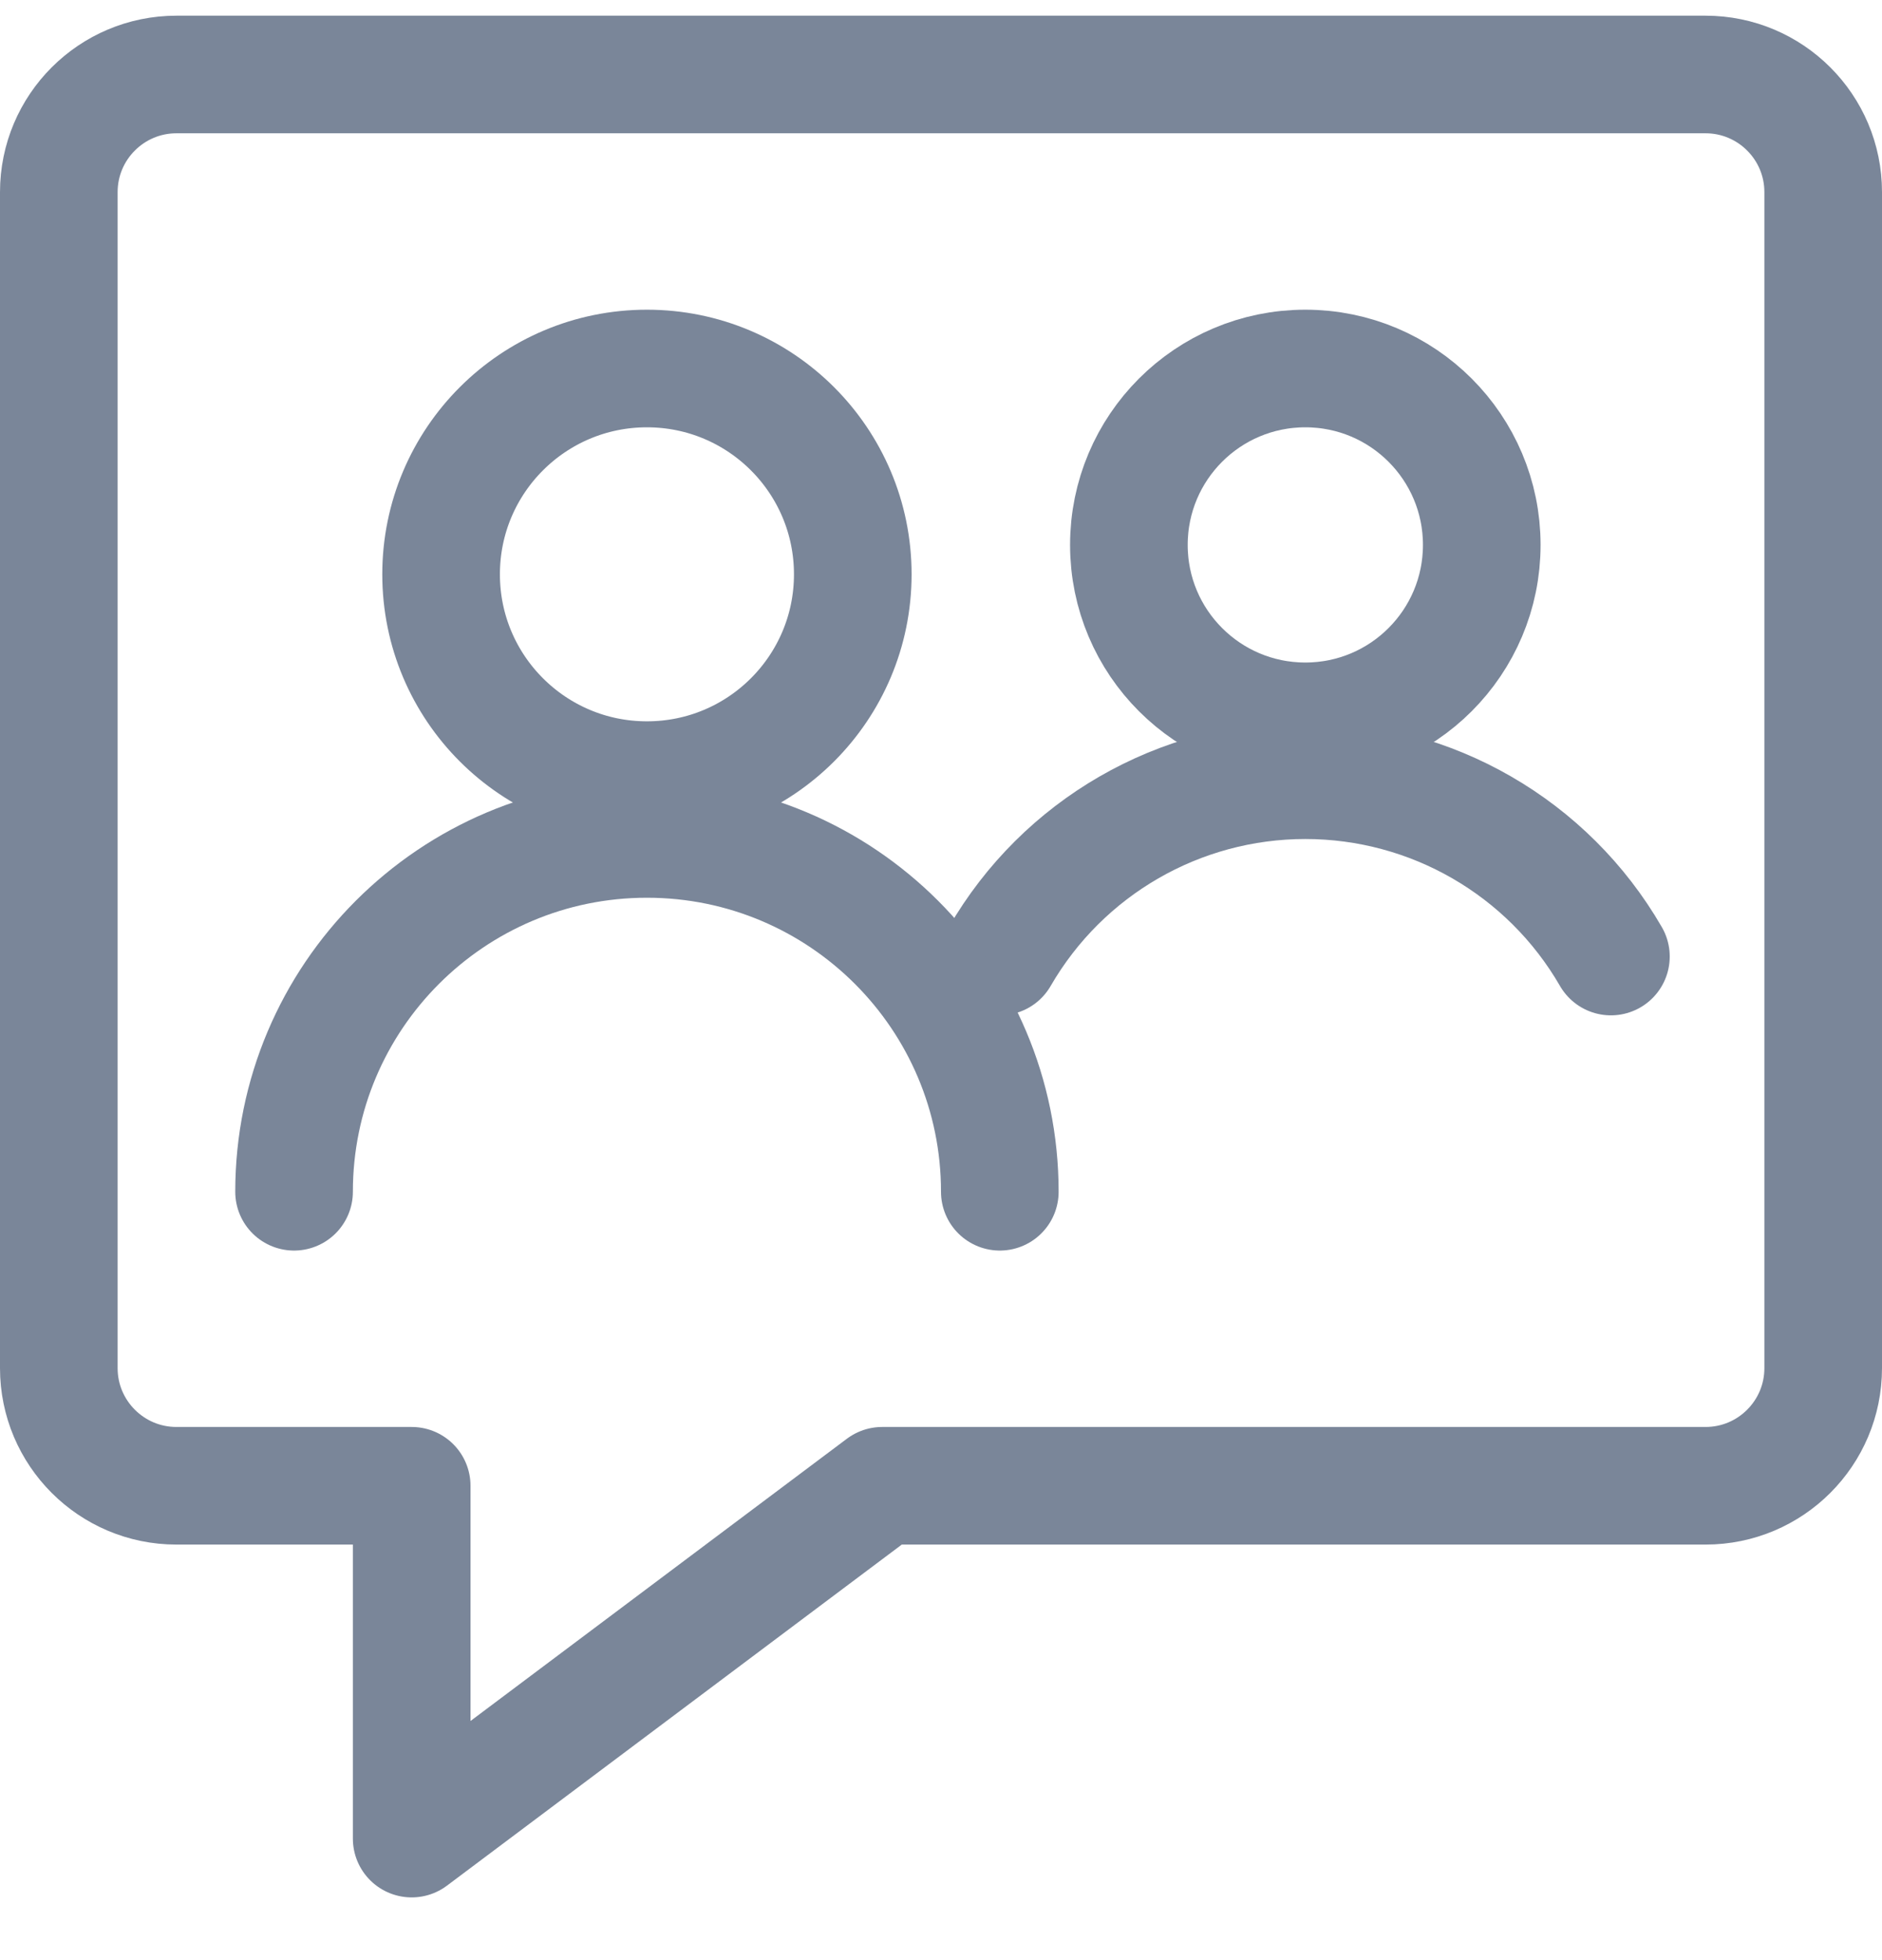
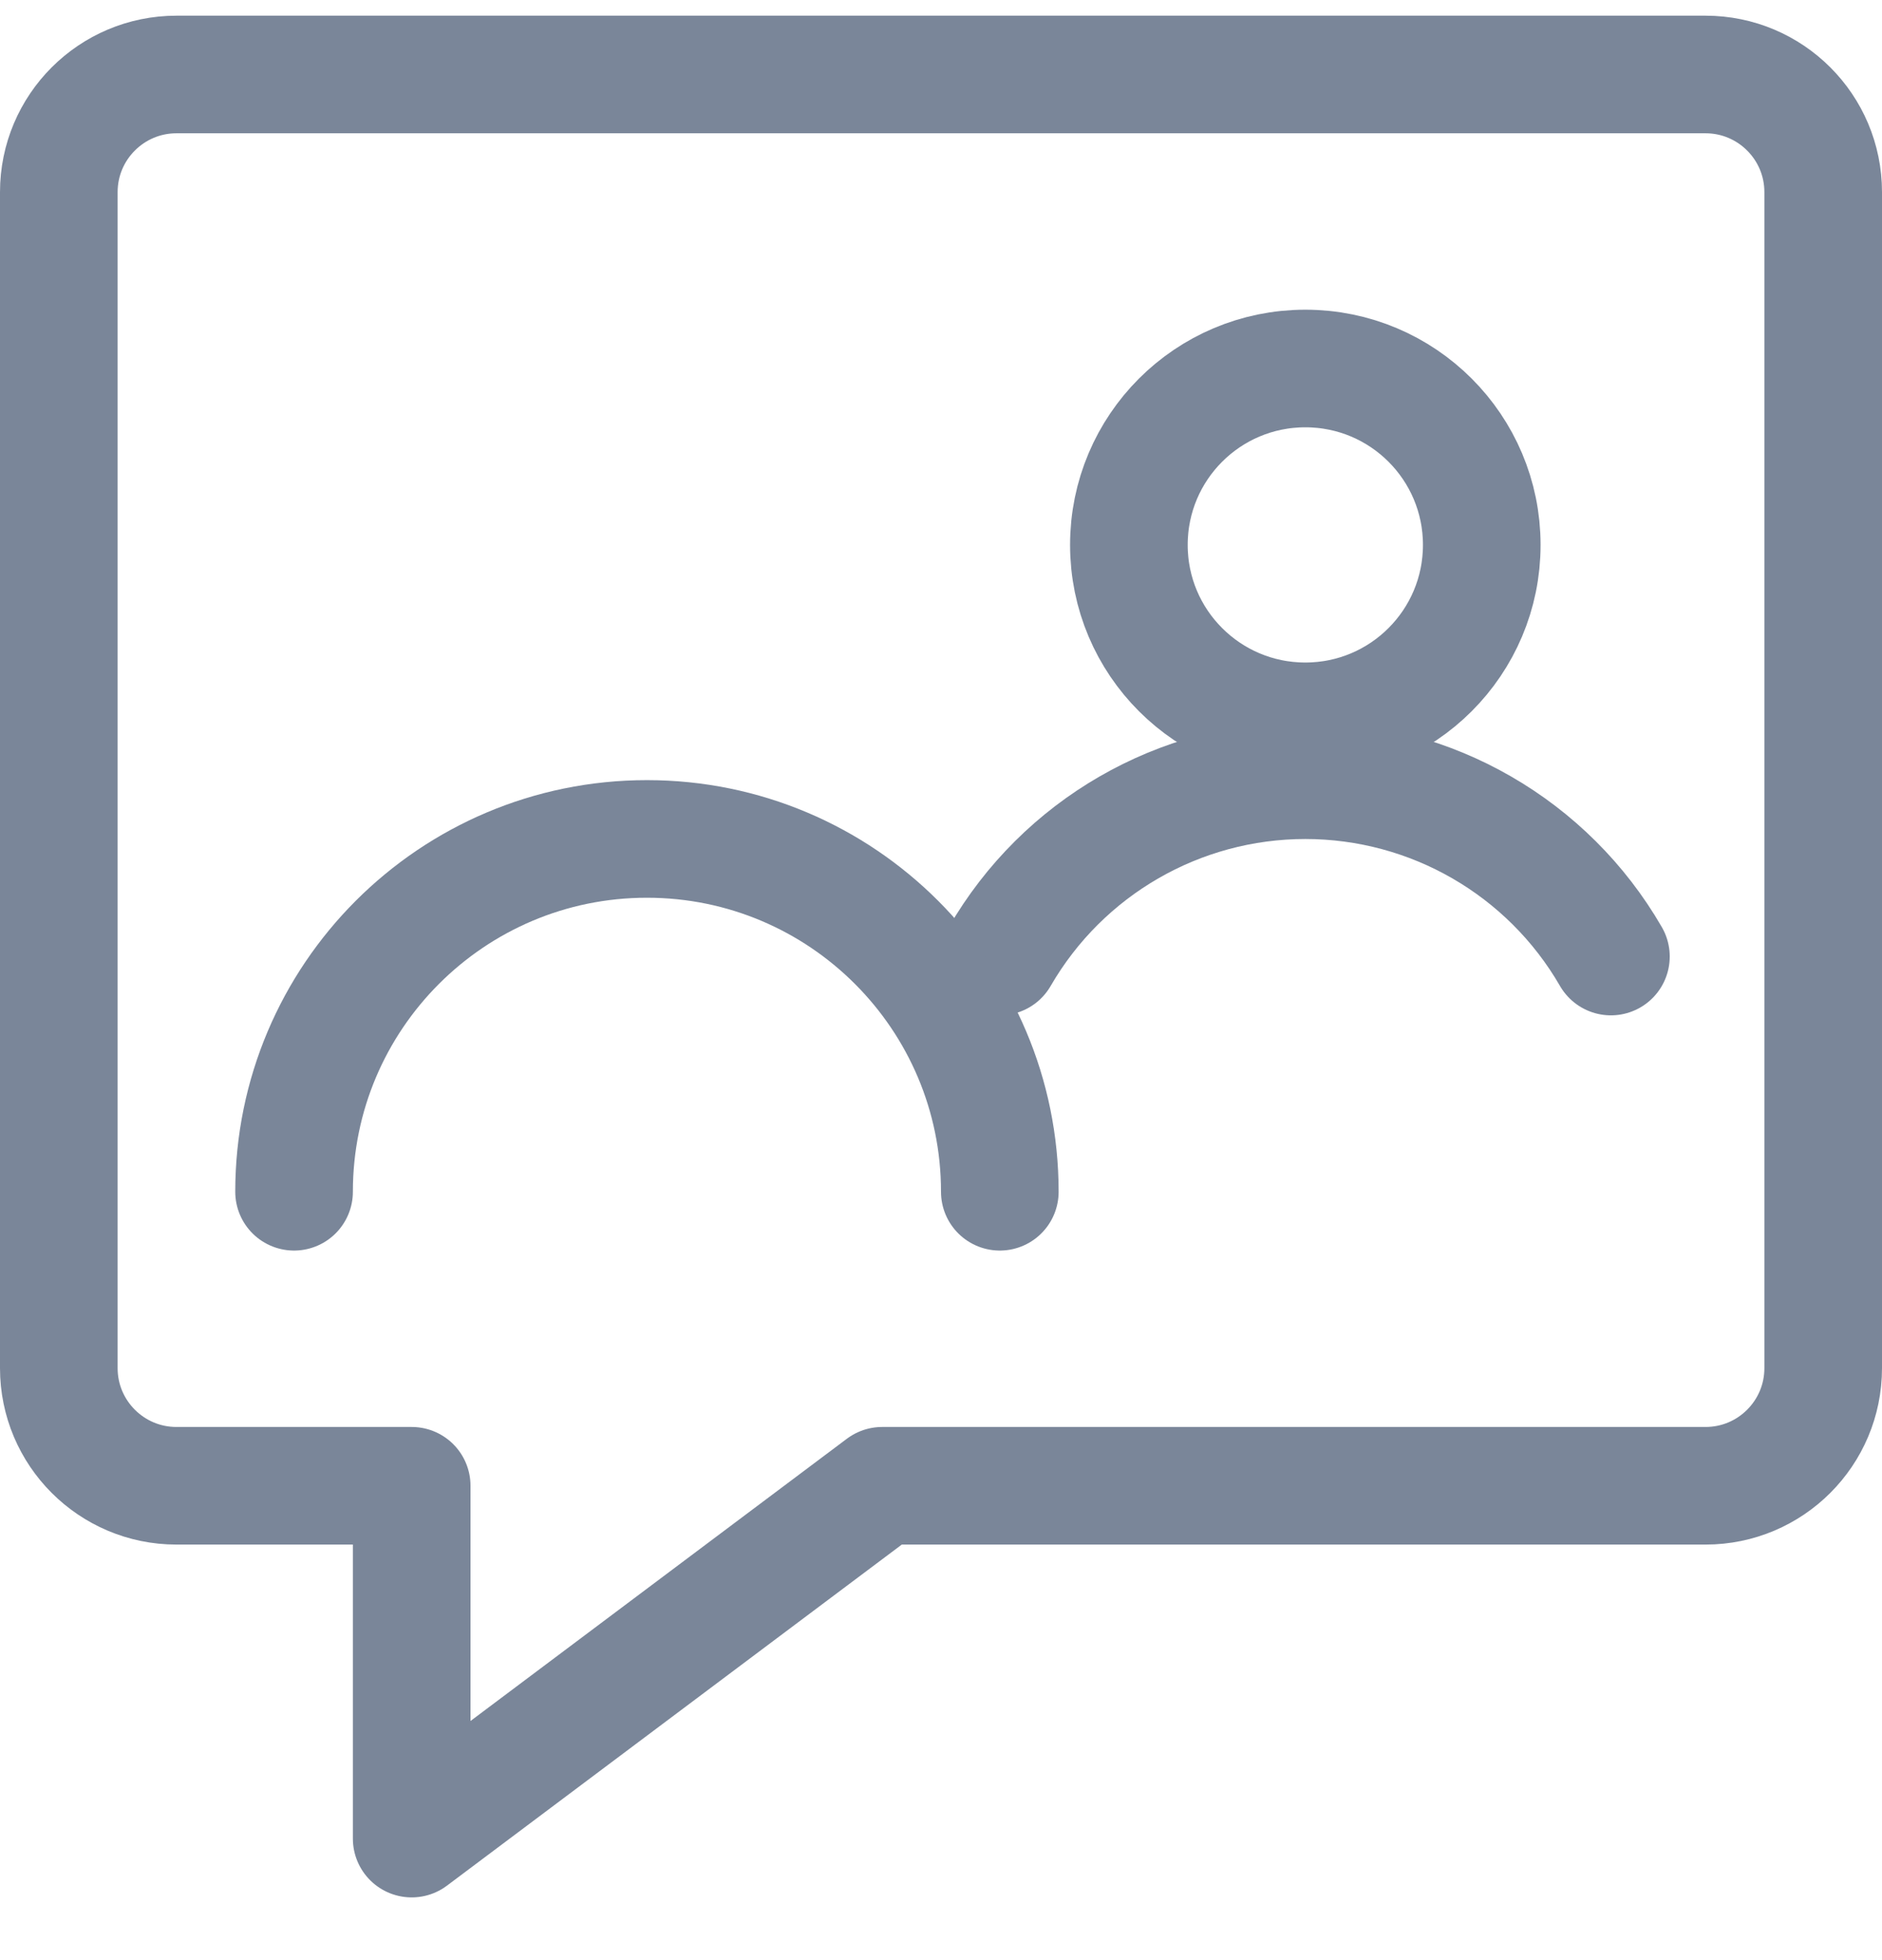
<svg xmlns="http://www.w3.org/2000/svg" fill="none" viewBox="0 0 24 25">
  <g stroke="#7A8699" stroke-linecap="round" stroke-linejoin="round" stroke-width="1.5">
    <path d="M21.75 18.95h-10.5l-6 4.5v-4.5h-3c-.828 0-1.5-.672-1.5-1.5V2.45c0-.828.672-1.5 1.5-1.5h19.5c.828 0 1.5.672 1.5 1.5V17.45c0 .828-.672 1.5-1.5 1.5z" clip-rule="evenodd" />
    <path d="M16.646 9.2c1.243 0 2.25-1.007 2.25-2.25s-1.007-2.25-2.25-2.25c-1.243 0-2.25 1.007-2.25 2.25s1.007 2.25 2.25 2.25z" clip-rule="evenodd" />
    <path d="M20.543 12.2c-.804-1.392-2.289-2.249-3.897-2.249s-3.092.857-3.897 2.249" />
-     <path d="M8.25 9.95c1.45 0 2.625-1.175 2.625-2.625s-1.175-2.625-2.625-2.625-2.625 1.175-2.625 2.625 1.175 2.625 2.625 2.625z" clip-rule="evenodd" />
    <path d="M3.75 15.2c0-2.485 2.015-4.5 4.5-4.5 2.485 0 4.5 2.015 4.5 4.5" />
  </g>
</svg>